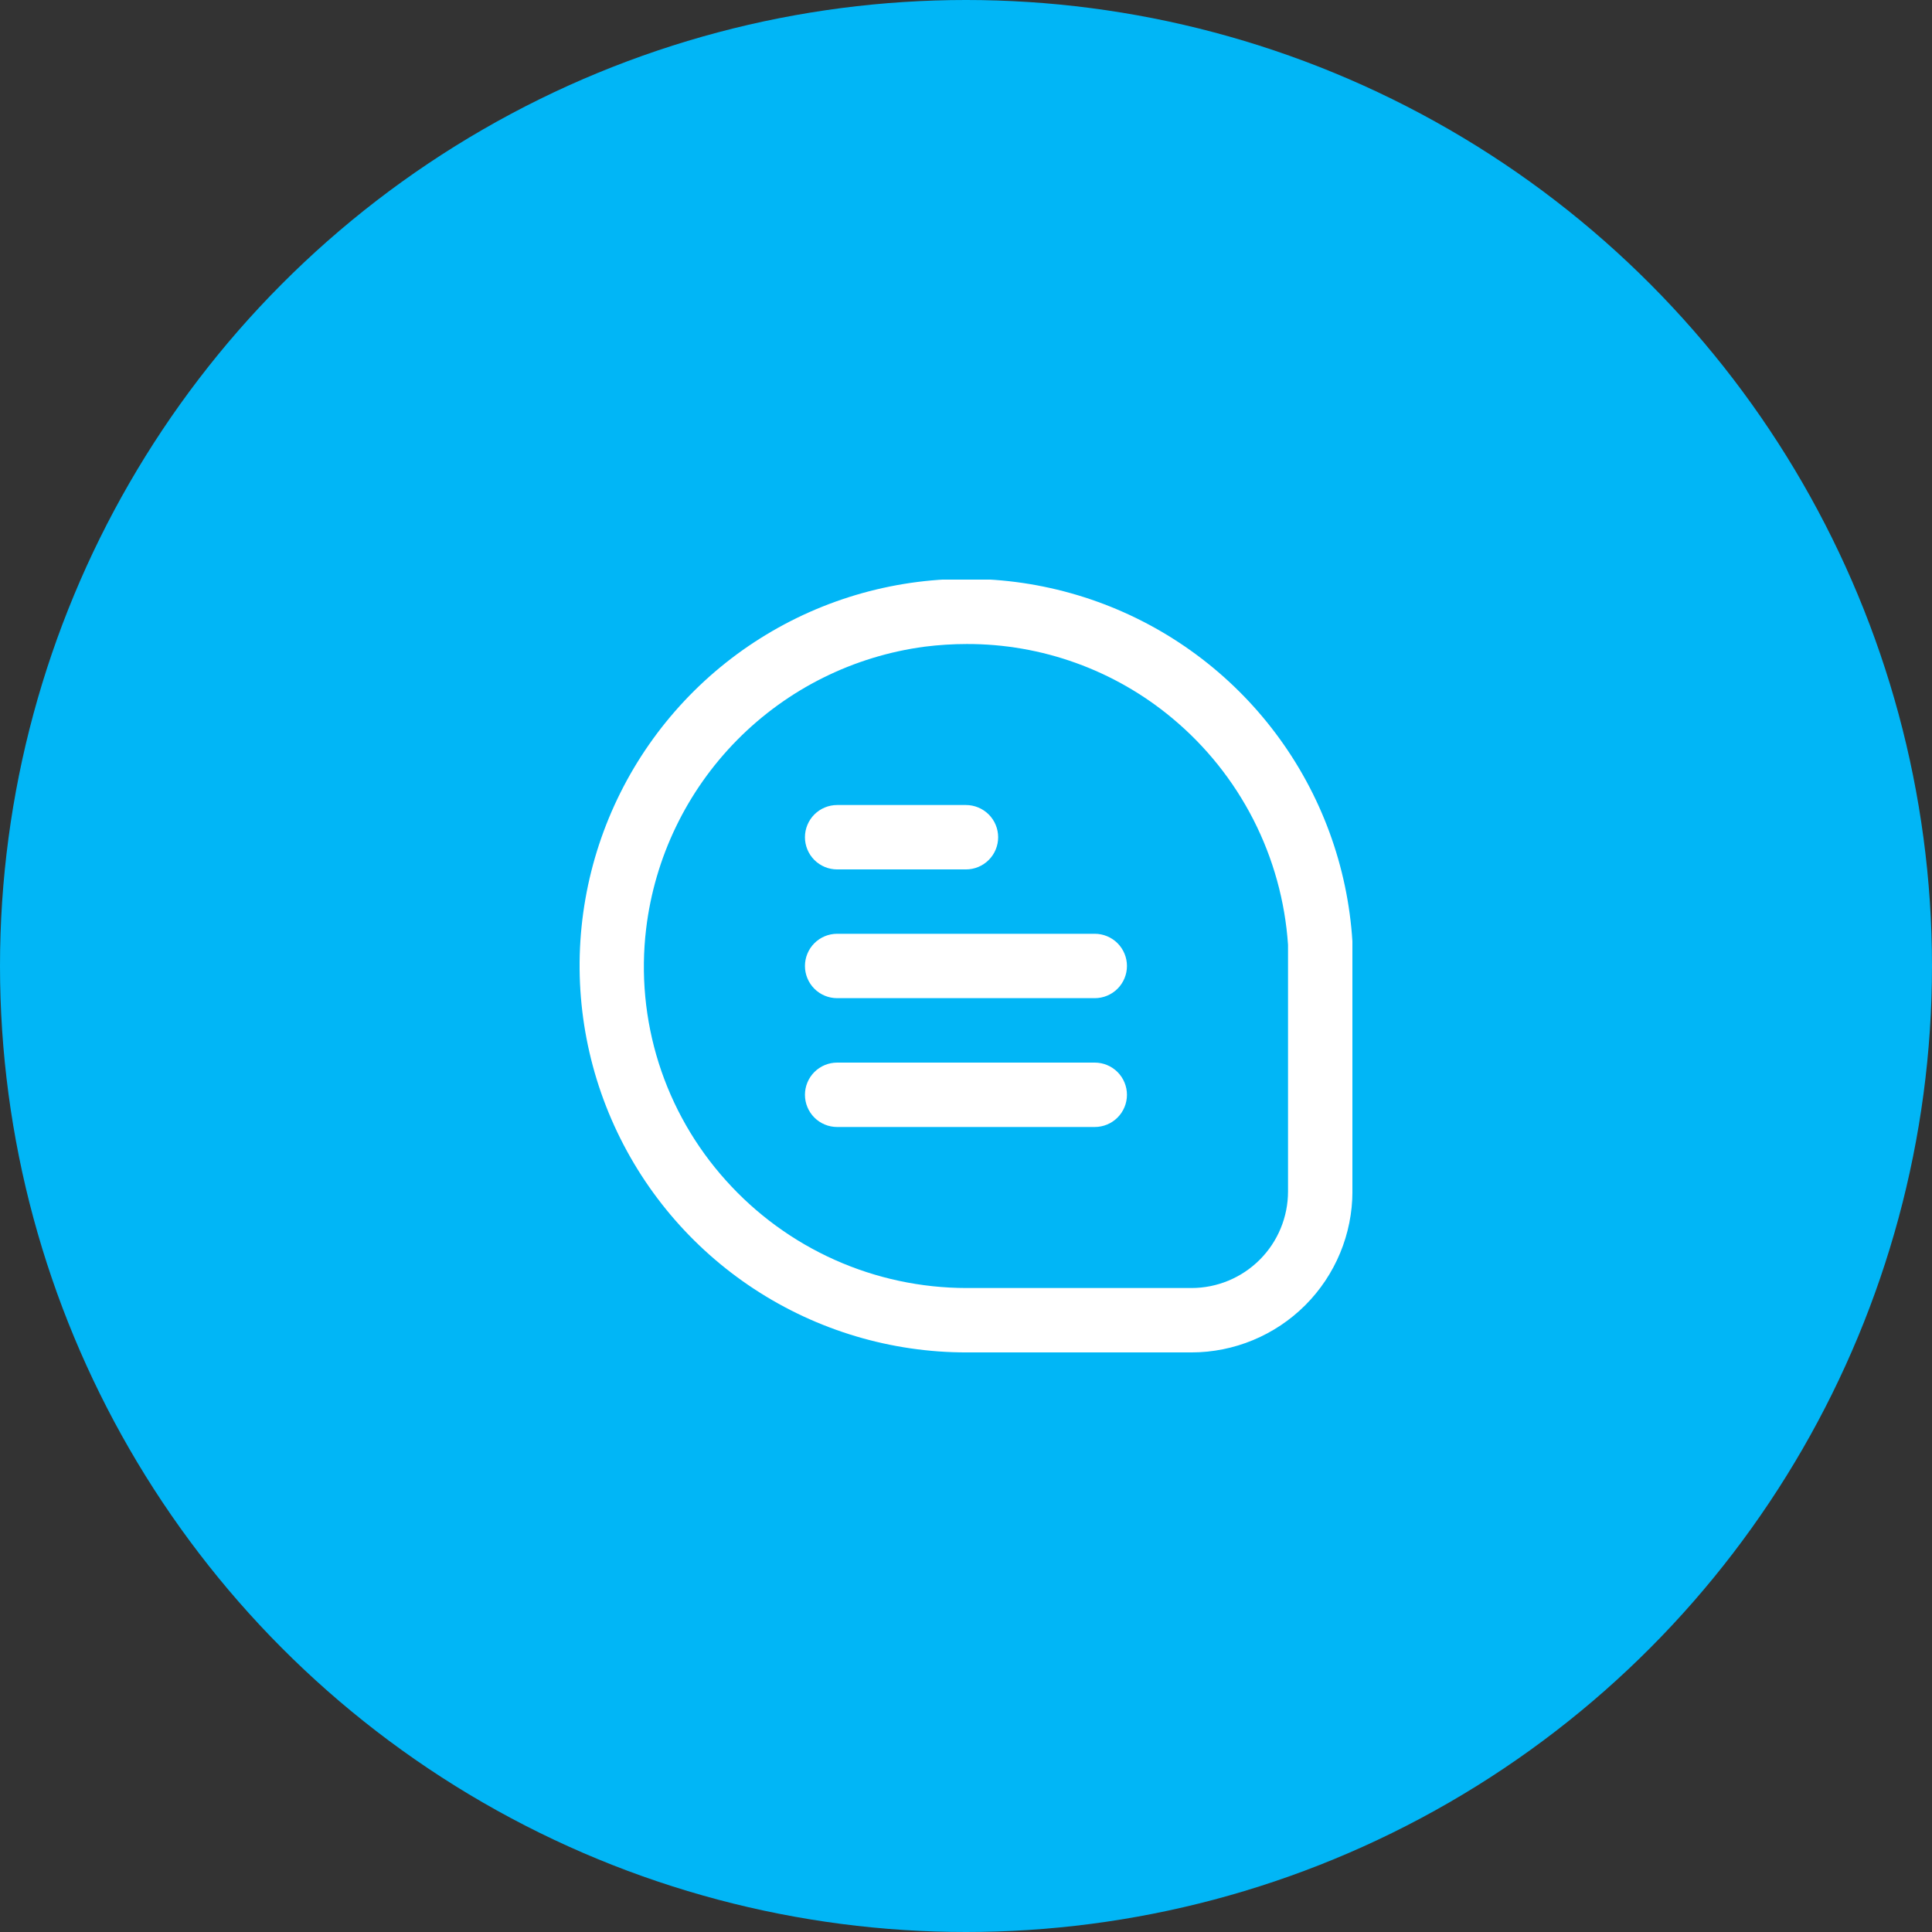
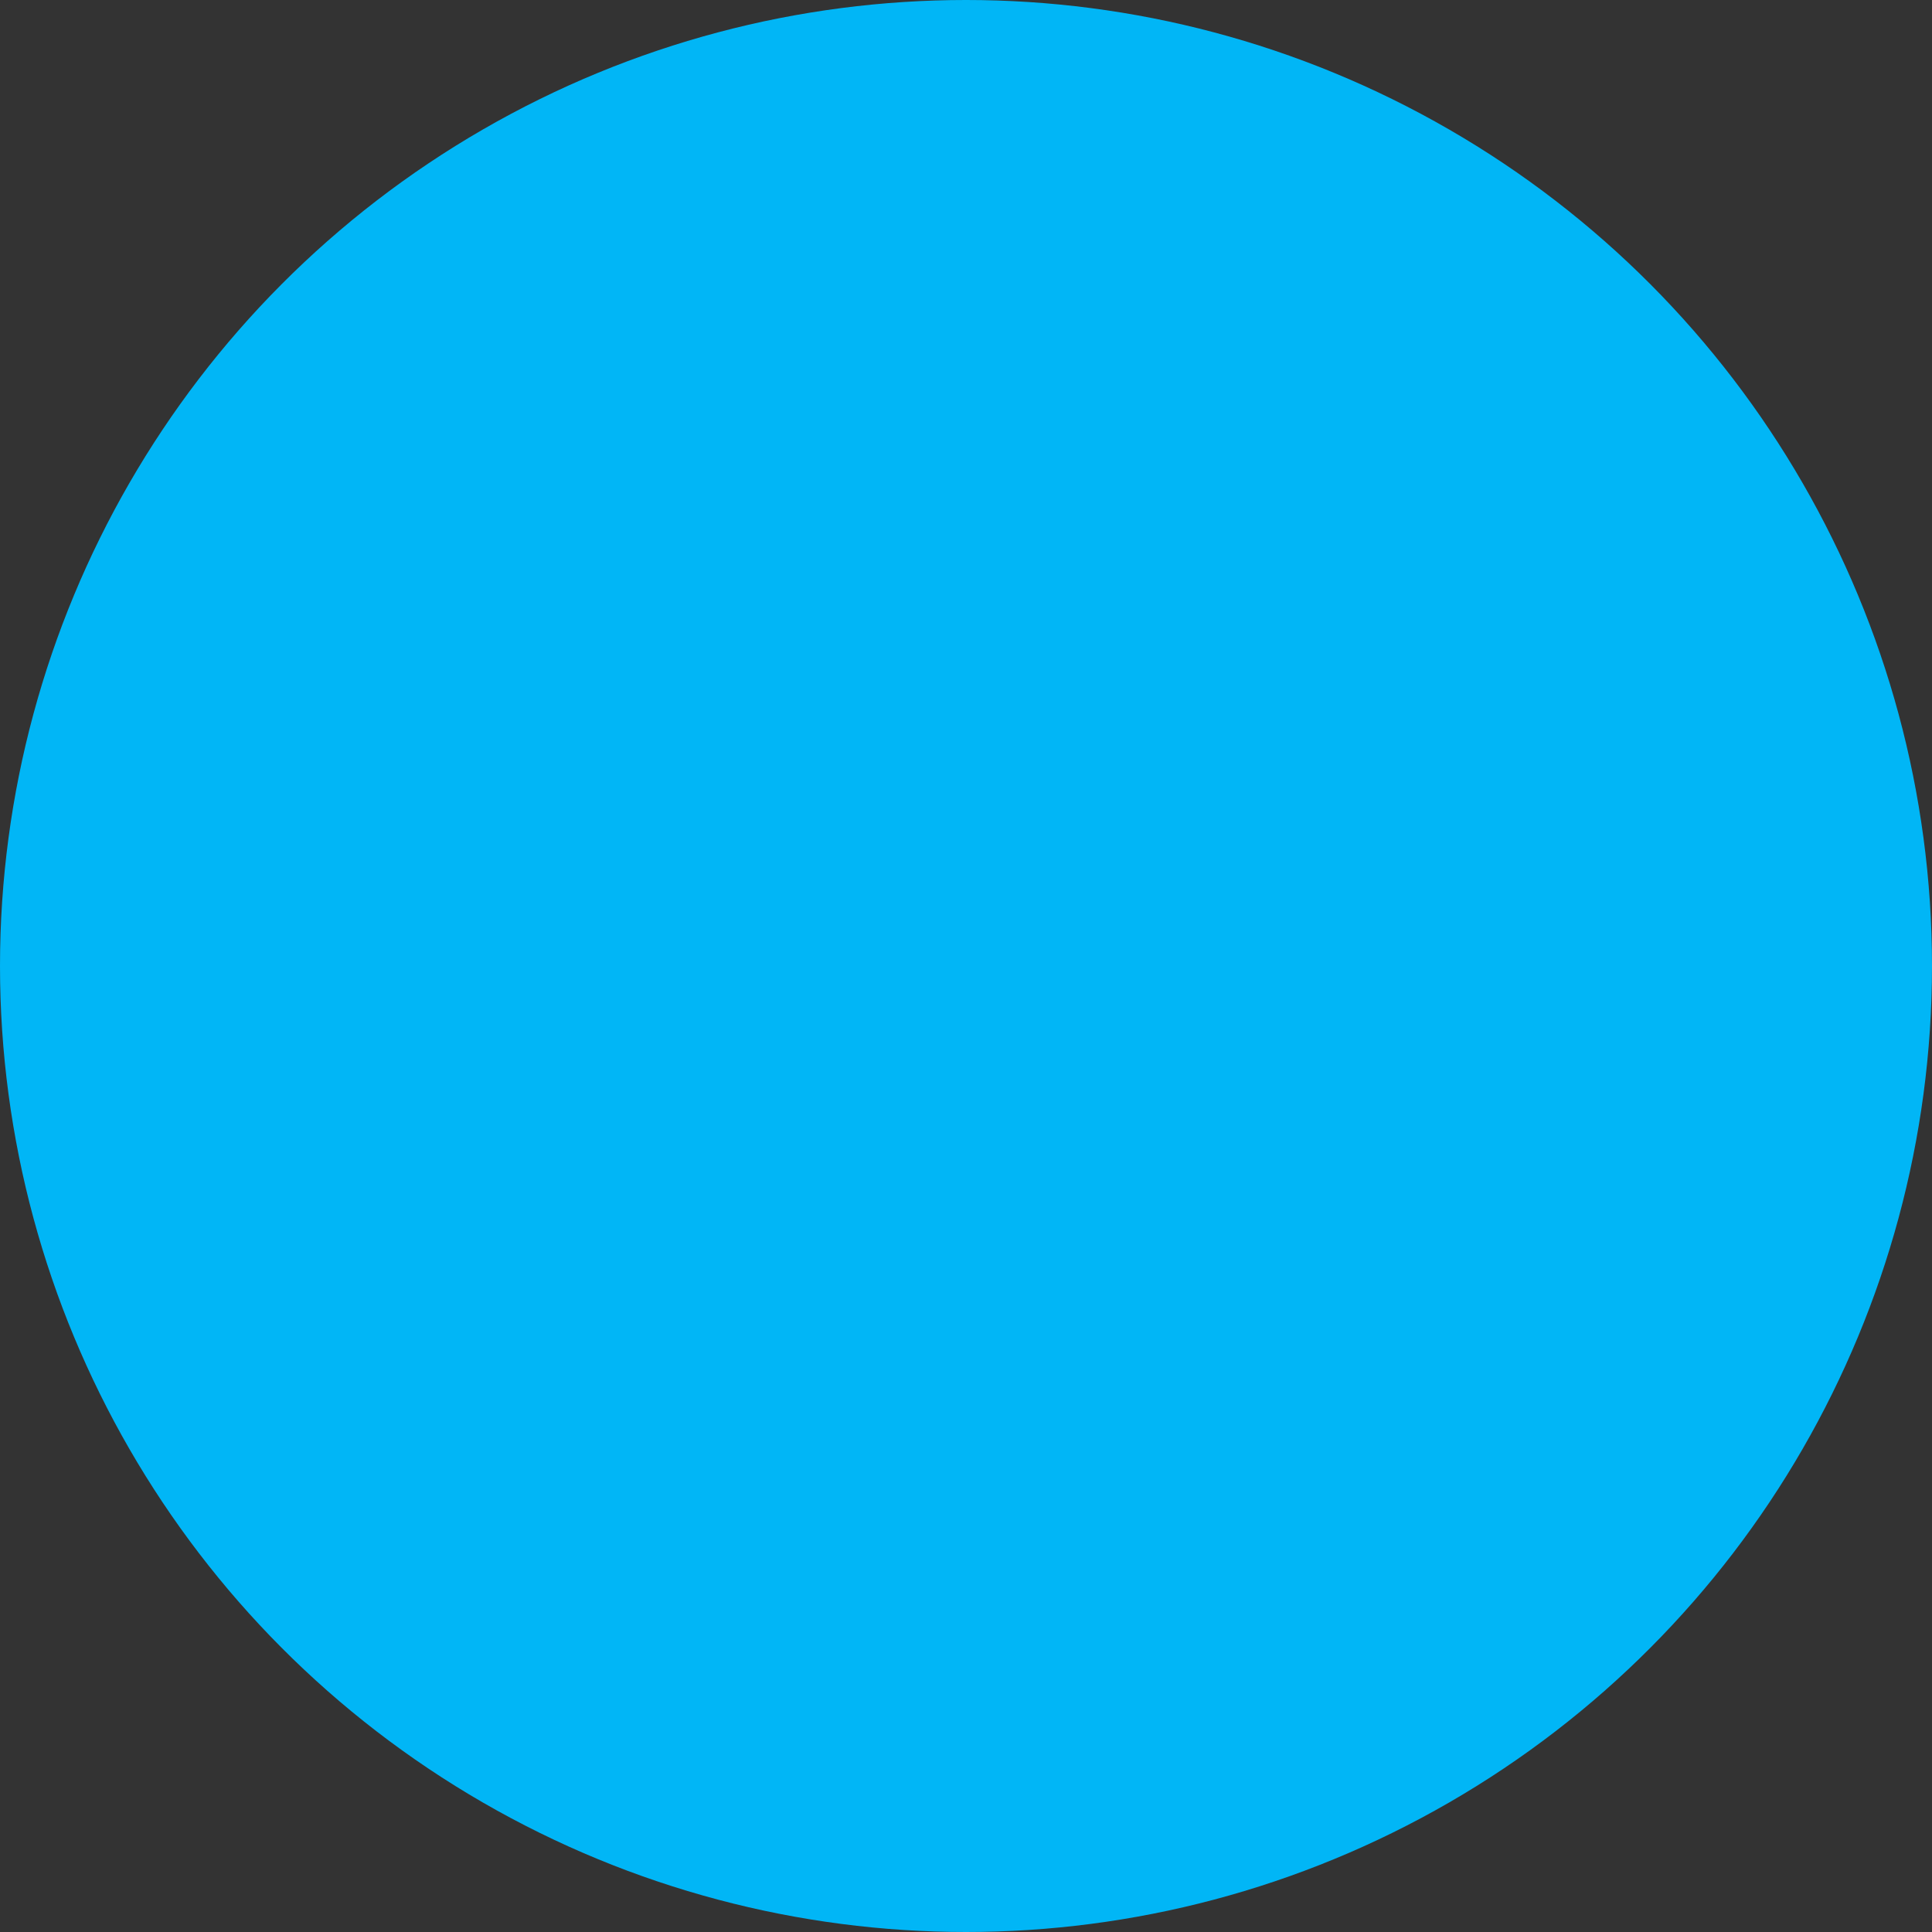
<svg xmlns="http://www.w3.org/2000/svg" width="100" height="100" viewBox="0 0 100 100" fill="none">
  <rect x="0" y="0" width="100" height="100" fill="#333333" stroke="none" />
  <circle cx="50" cy="50" r="50" fill="#01B6F6" />
  <g clip-path="url(#clip0_451_1431)">
    <path d="M70.002 48.746C69.761 44.846 68.384 41.102 66.04 37.975C63.697 34.848 60.49 32.475 56.815 31.149C53.139 29.823 49.156 29.602 45.356 30.512C41.556 31.422 38.106 33.424 35.43 36.272C32.755 39.12 30.971 42.688 30.299 46.537C29.626 50.386 30.095 54.348 31.647 57.934C33.2 61.52 35.767 64.573 39.034 66.717C42.3 68.861 46.123 70.003 50.03 70.001H61.669C63.878 69.999 65.996 69.12 67.559 67.558C69.121 65.995 70 63.877 70.002 61.668V48.746ZM66.668 61.668C66.668 62.994 66.142 64.266 65.204 65.203C64.266 66.141 62.995 66.668 61.669 66.668H50.03C47.678 66.666 45.353 66.17 43.206 65.21C41.059 64.25 39.139 62.848 37.57 61.096C35.994 59.345 34.81 57.277 34.098 55.031C33.387 52.784 33.163 50.412 33.444 48.073C33.886 44.383 35.544 40.945 38.156 38.301C40.768 35.657 44.186 33.958 47.87 33.471C48.589 33.381 49.312 33.335 50.037 33.334C53.921 33.324 57.685 34.681 60.669 37.168C62.411 38.616 63.841 40.403 64.873 42.42C65.904 44.438 66.515 46.644 66.668 48.904V61.668Z" fill="white" />
-     <path d="M43.331 45.001H49.997C50.439 45.001 50.863 44.826 51.176 44.513C51.489 44.201 51.664 43.777 51.664 43.335C51.664 42.893 51.489 42.469 51.176 42.156C50.863 41.844 50.439 41.668 49.997 41.668H43.331C42.889 41.668 42.465 41.844 42.152 42.156C41.84 42.469 41.664 42.893 41.664 43.335C41.664 43.777 41.84 44.201 42.152 44.513C42.465 44.826 42.889 45.001 43.331 45.001Z" fill="white" />
-     <path d="M56.664 48.332H43.331C42.889 48.332 42.465 48.508 42.152 48.82C41.84 49.133 41.664 49.557 41.664 49.999C41.664 50.441 41.84 50.865 42.152 51.177C42.465 51.49 42.889 51.665 43.331 51.665H56.664C57.106 51.665 57.53 51.49 57.843 51.177C58.155 50.865 58.331 50.441 58.331 49.999C58.331 49.557 58.155 49.133 57.843 48.82C57.53 48.508 57.106 48.332 56.664 48.332Z" fill="white" />
-     <path d="M56.664 55H43.331C42.889 55 42.465 55.176 42.152 55.488C41.84 55.801 41.664 56.225 41.664 56.667C41.664 57.109 41.84 57.533 42.152 57.845C42.465 58.158 42.889 58.333 43.331 58.333H56.664C57.106 58.333 57.53 58.158 57.843 57.845C58.155 57.533 58.331 57.109 58.331 56.667C58.331 56.225 58.155 55.801 57.843 55.488C57.53 55.176 57.106 55 56.664 55Z" fill="white" />
  </g>
  <defs>
    <clipPath id="clip0_451_1431">
-       <rect width="40" height="40" fill="white" transform="translate(30 30)" />
-     </clipPath>
+       </clipPath>
  </defs>
</svg>